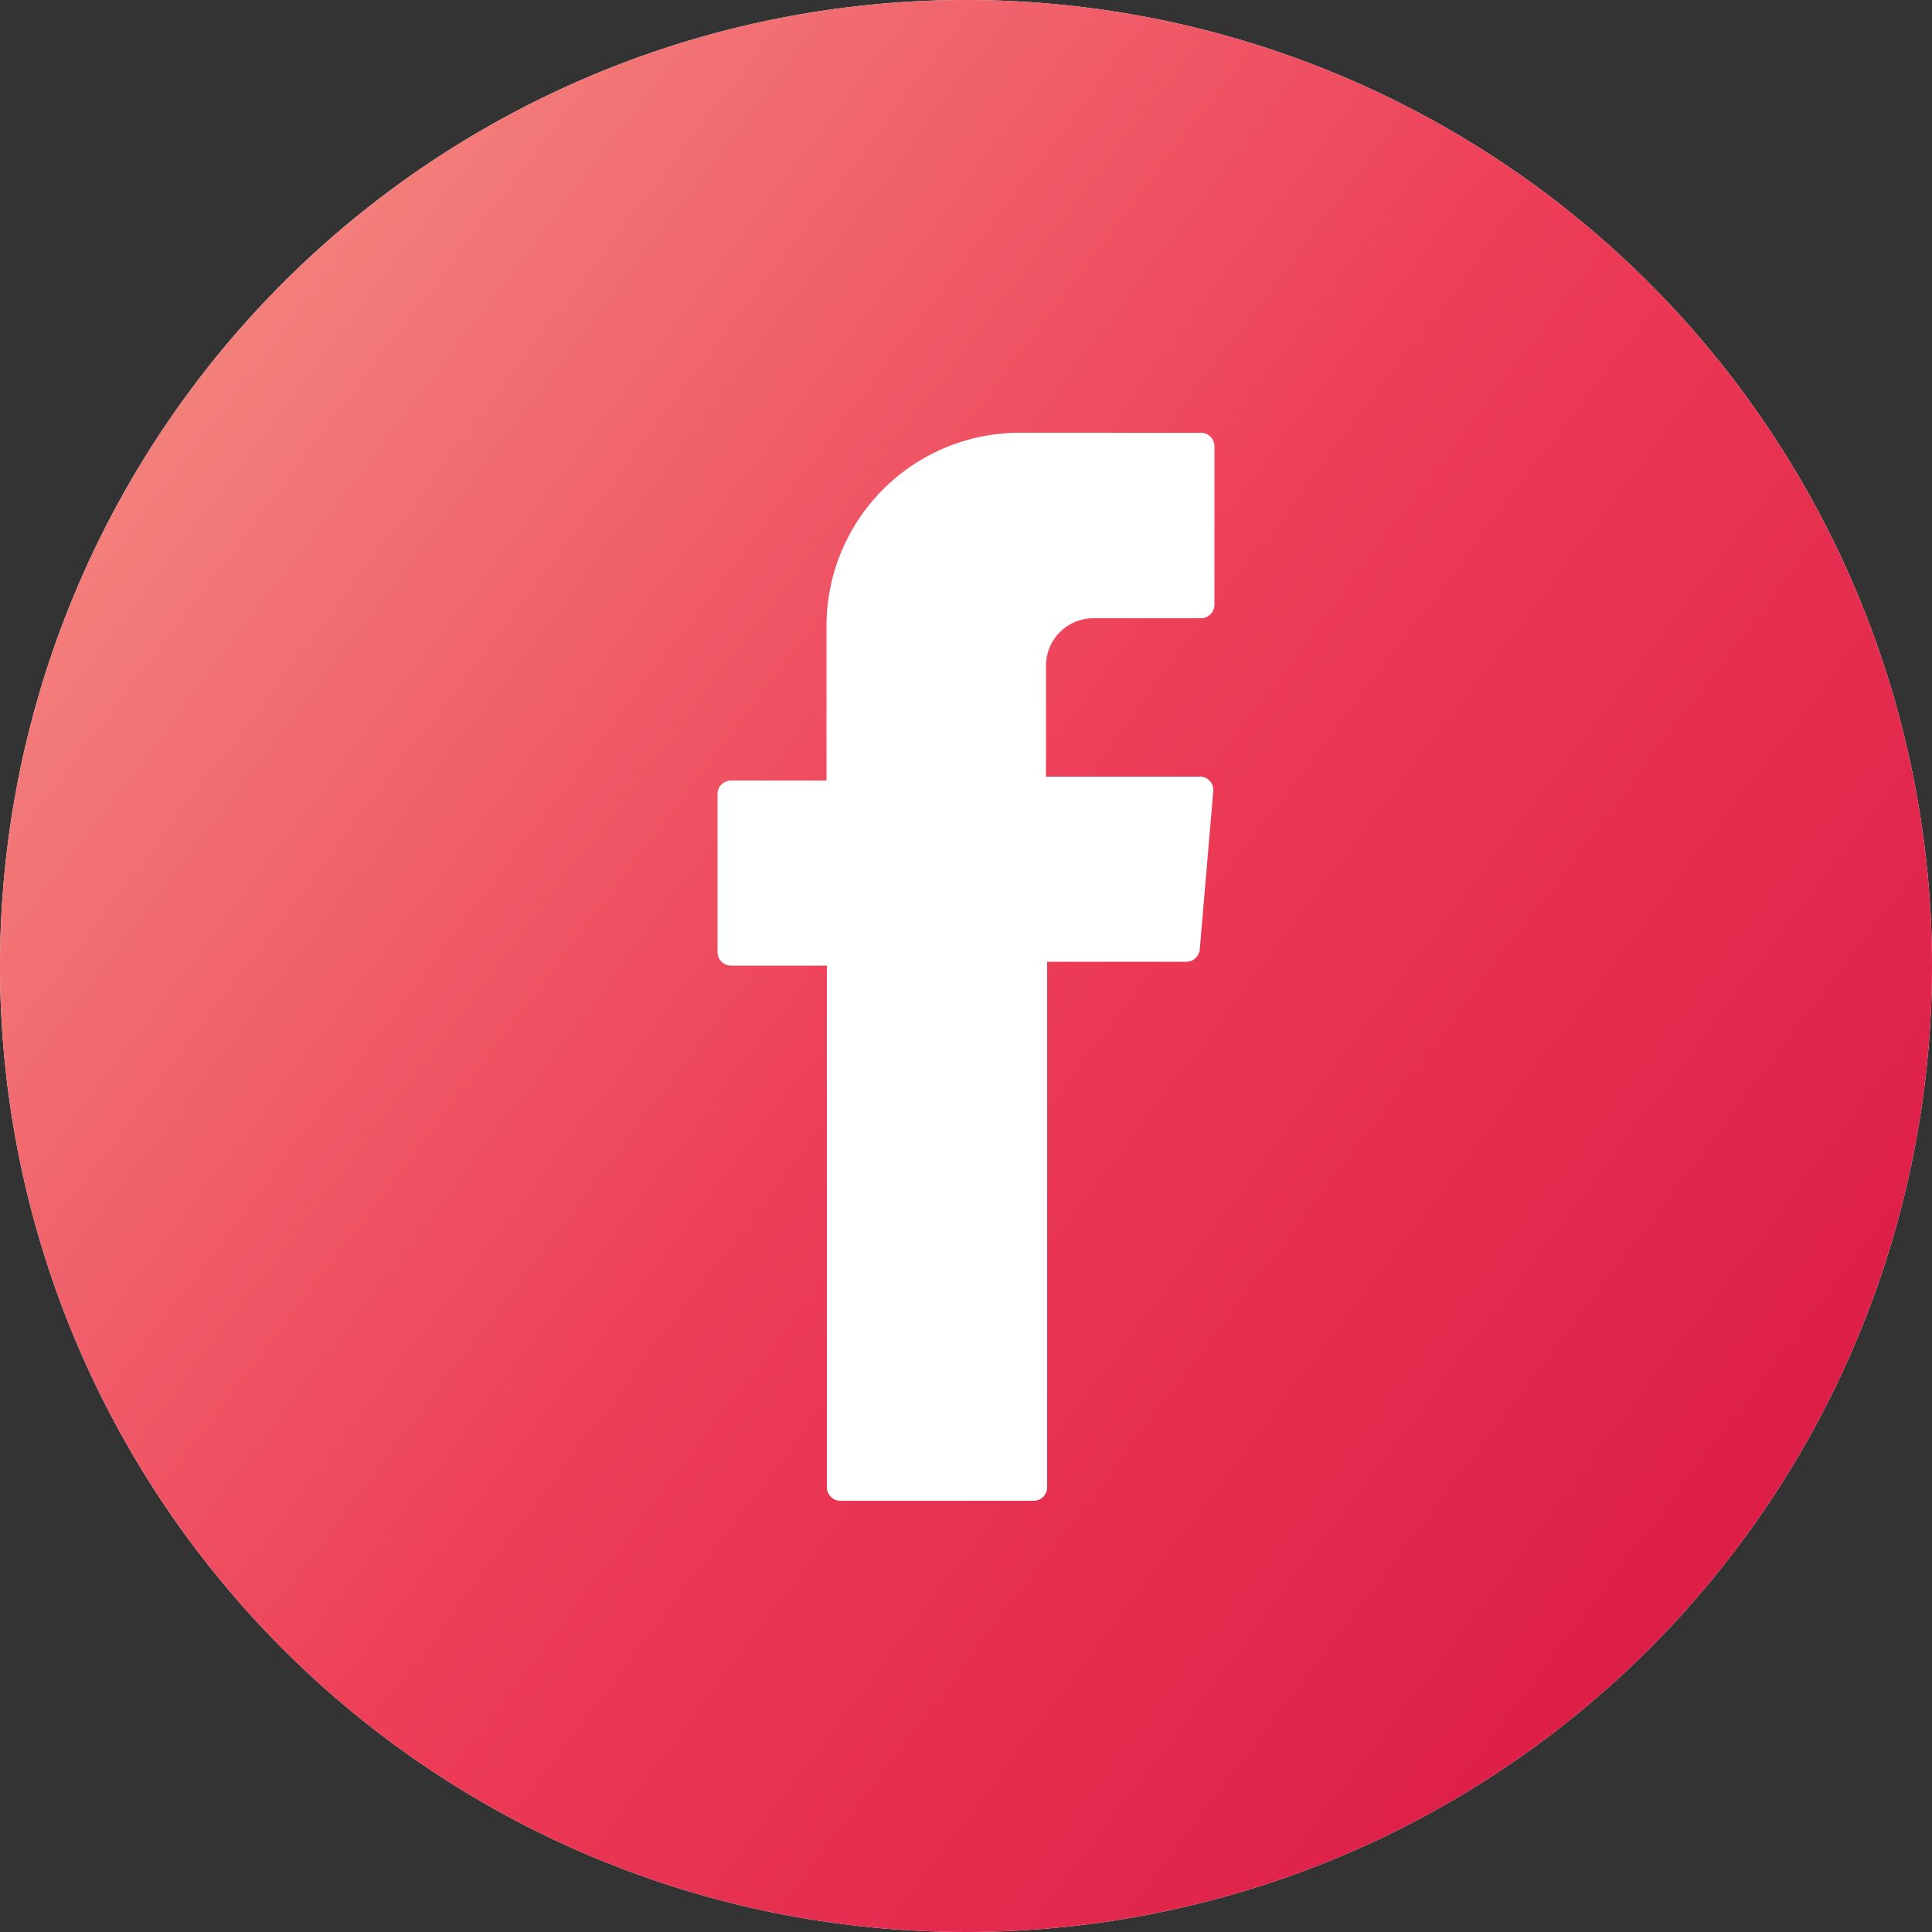
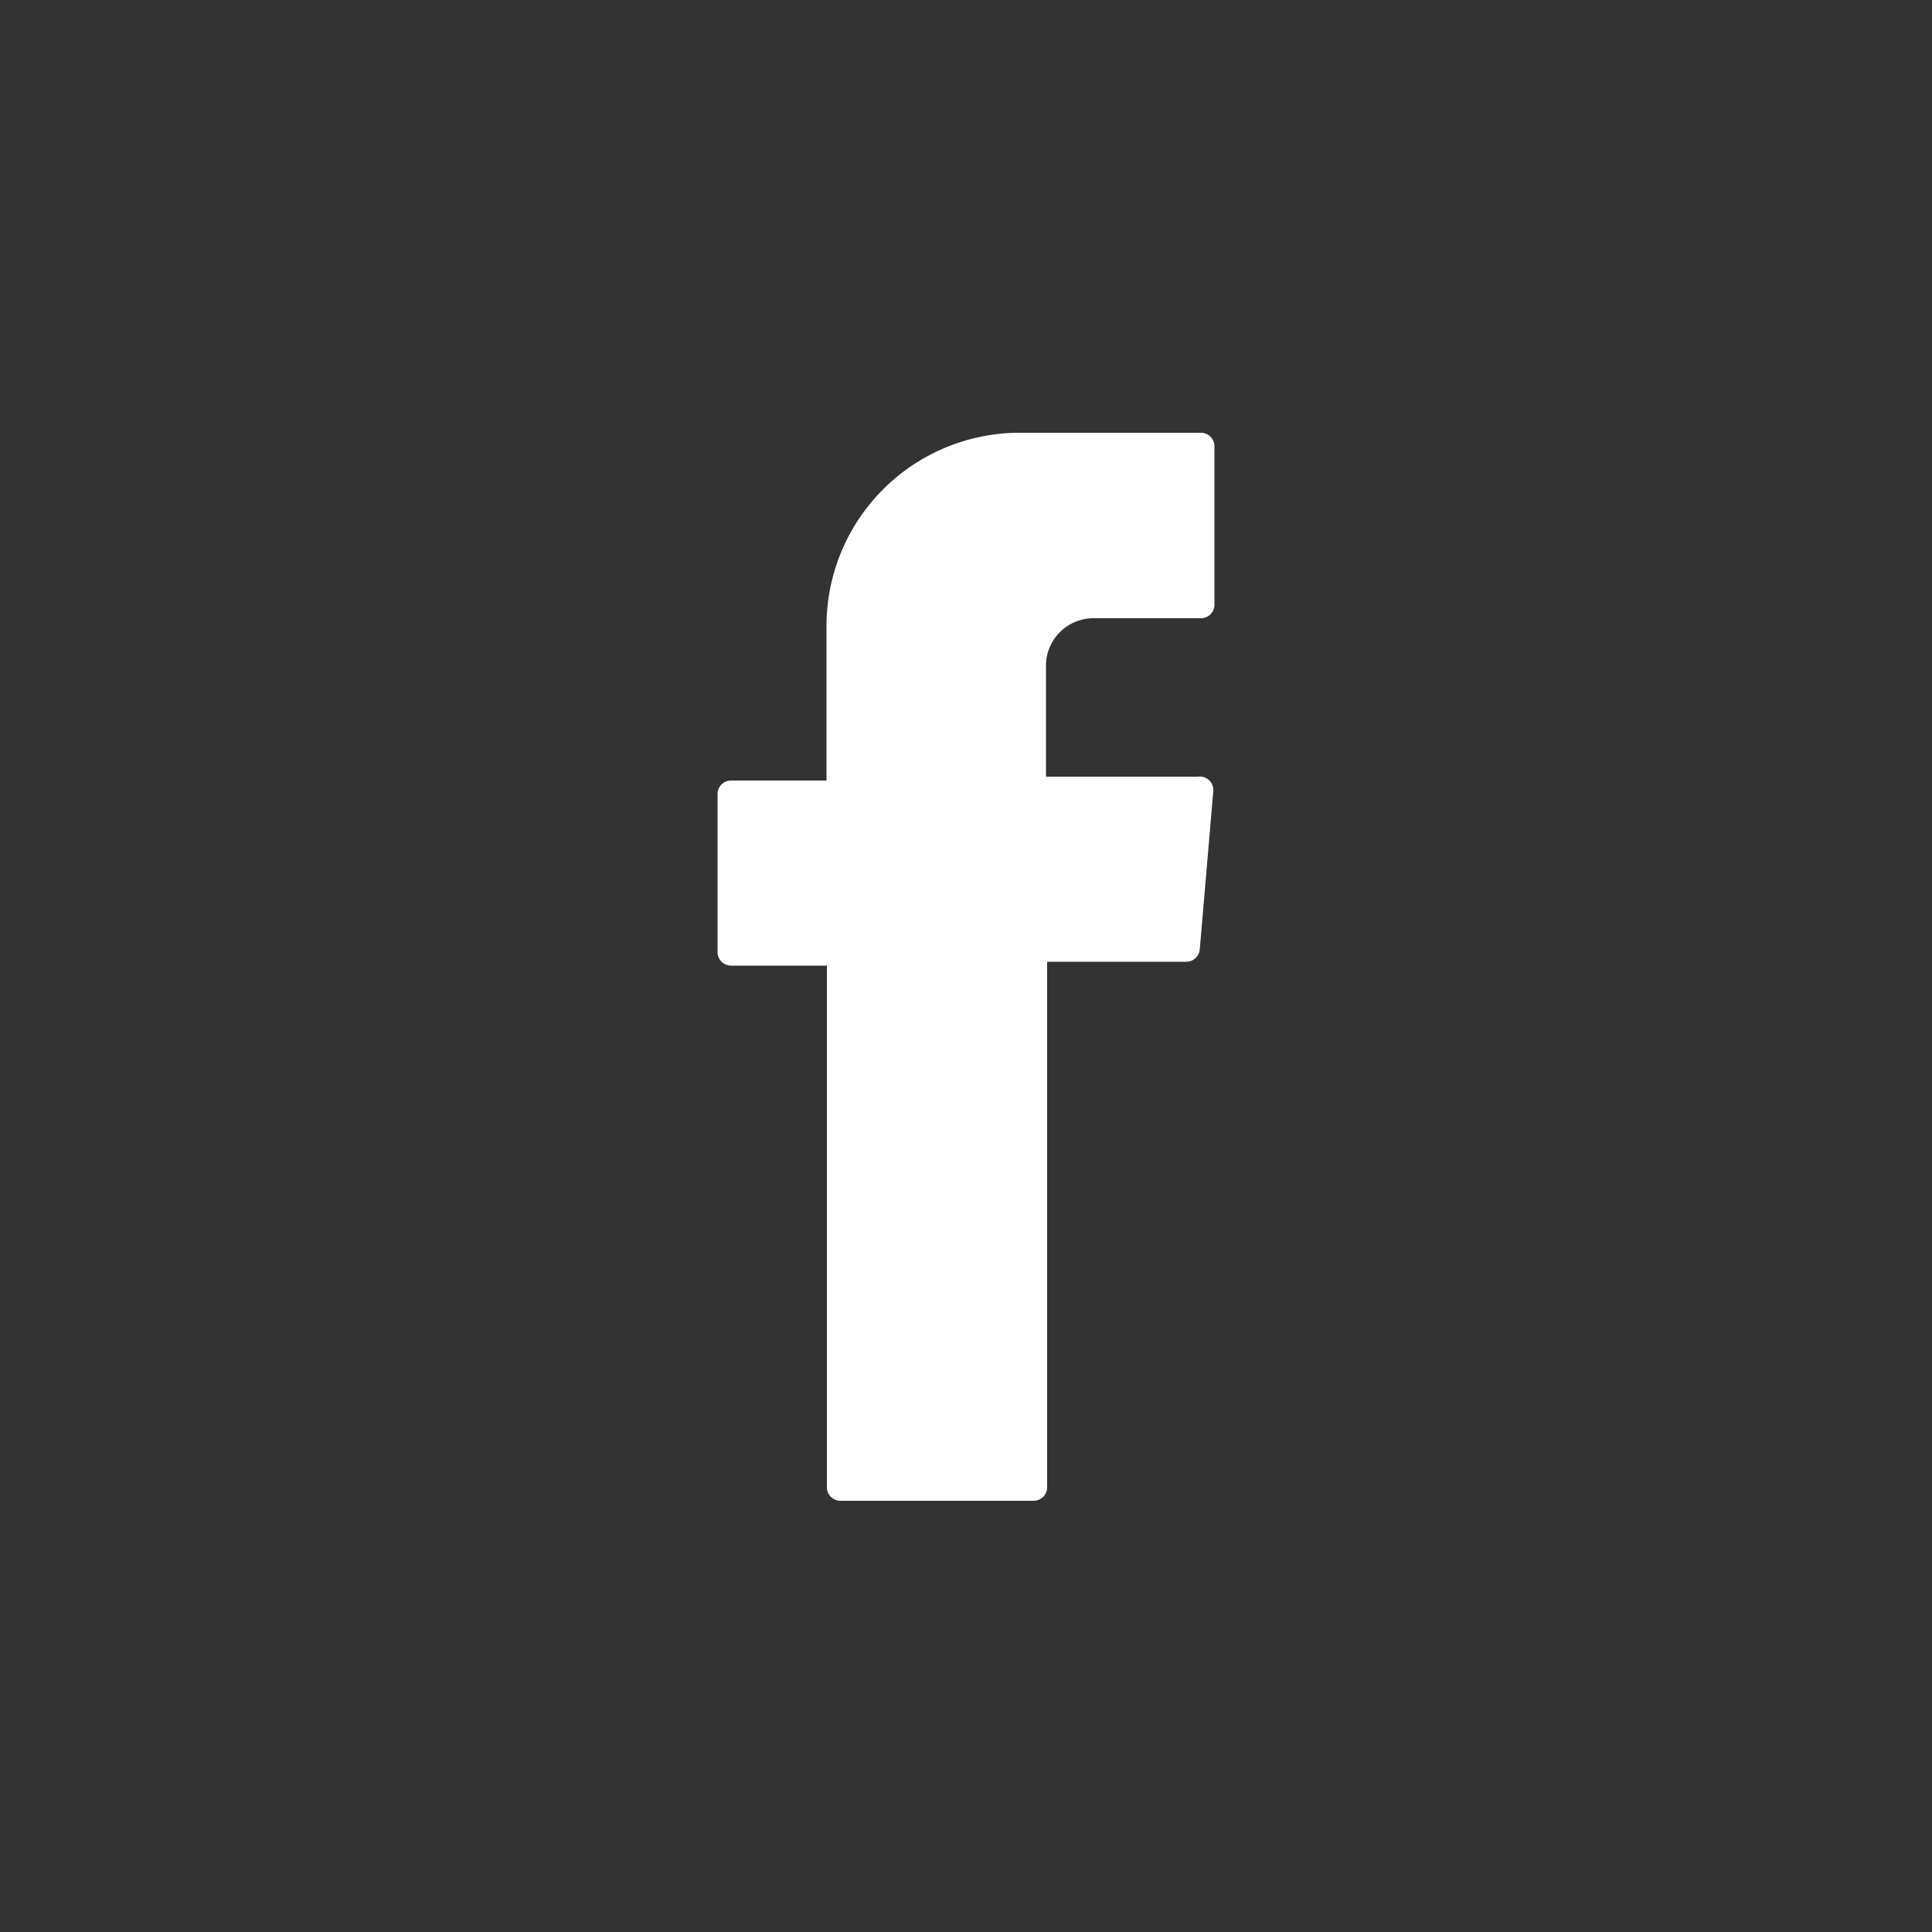
<svg xmlns="http://www.w3.org/2000/svg" viewBox="0 0 50 50">
  <rect x="0" y="0" width="50" height="50" fill="#333333" stroke="none" />
  <defs>
    <style>.cls-1,.cls-3{fill:#fff;}.cls-2,.cls-3{fill-rule:evenodd;}.cls-2{fill:url(#Red);}</style>
    <linearGradient id="Red" x1="5.16" y1="12813.59" x2="44.84" y2="12783.55" gradientTransform="matrix(1, 0, 0, -1, 0, 12823.57)" gradientUnits="userSpaceOnUse">
      <stop offset="0" stop-color="#f37f7b" />
      <stop offset="0.5" stop-color="#ed3d57" />
      <stop offset="1" stop-color="#dd1e47" />
    </linearGradient>
  </defs>
  <g id="Layer_2" data-name="Layer 2">
    <g id="Layer_11" data-name="Layer 11">
      <g id="Layer_1-2" data-name="Layer_1">
        <g id="_1639424401936" data-name=" 1639424401936">
-           <path class="cls-1" d="M25,0A25,25,0,1,1,0,25,25,25,0,0,1,25,0Z" />
-           <path class="cls-1" d="M21.4,38.49a.35.35,0,0,0,.35.35h5a.35.35,0,0,0,.35-.35V24.89h3.6a.35.35,0,0,0,.35-.32l.35-4.1A.35.35,0,0,0,31,20.1H27.07V17.19A1.23,1.23,0,0,1,28.3,16h2.78a.35.35,0,0,0,.35-.35v-4.1a.35.35,0,0,0-.35-.35H26.39a5,5,0,0,0-5,5v4H18.92a.35.35,0,0,0-.35.34v4.1a.35.35,0,0,0,.35.35H21.4Z" />
-         </g>
+           </g>
      </g>
      <g id="Layer_1-3" data-name="Layer_1">
        <g id="_1639424401936-2" data-name=" 1639424401936">
-           <path class="cls-2" d="M25,0A25,25,0,1,1,0,25,25,25,0,0,1,25,0Z" />
          <path class="cls-3" d="M21.4,38.49a.35.35,0,0,0,.35.35h5a.35.35,0,0,0,.35-.35V24.89h3.6a.35.35,0,0,0,.35-.32l.35-4.1A.35.35,0,0,0,31,20.1H27.07V17.19A1.23,1.23,0,0,1,28.3,16h2.78a.35.35,0,0,0,.35-.35v-4.1a.35.35,0,0,0-.35-.35H26.39a5,5,0,0,0-5,5v4H18.92a.35.35,0,0,0-.35.34v4.1a.35.35,0,0,0,.35.35H21.4Z" />
        </g>
      </g>
    </g>
  </g>
</svg>